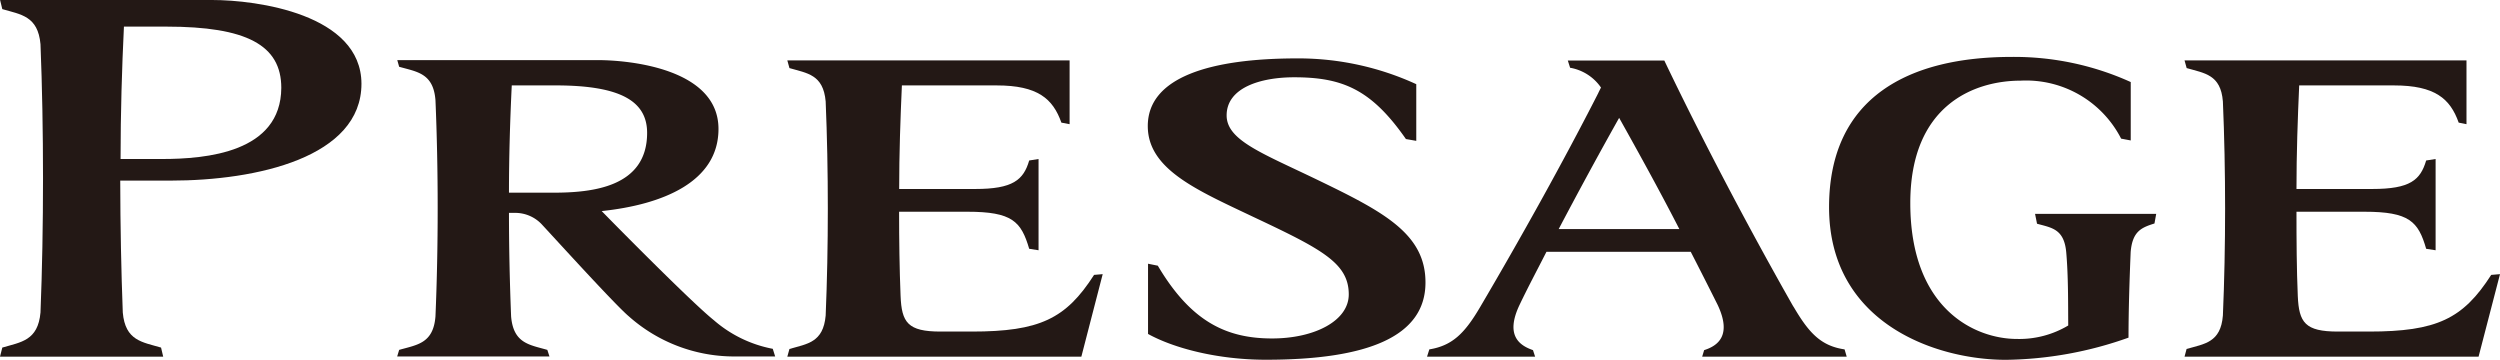
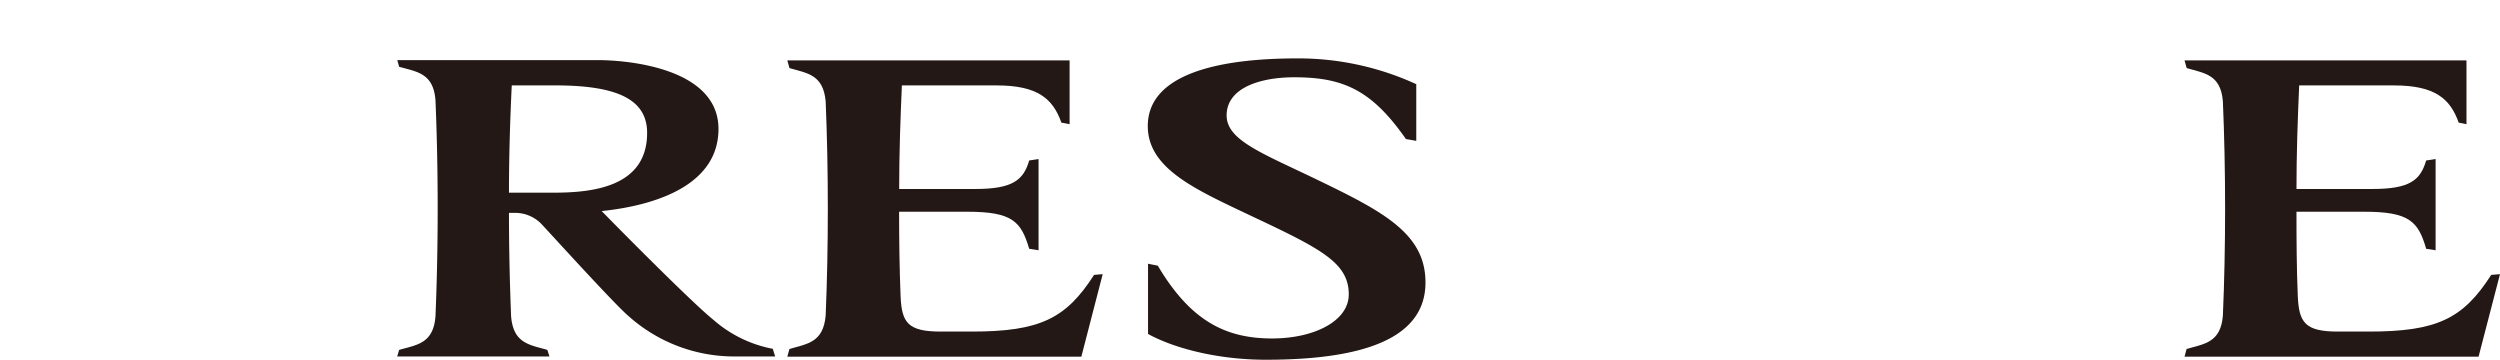
<svg xmlns="http://www.w3.org/2000/svg" id="レイヤー_1" data-name="レイヤー 1" viewBox="0 0 304.39 43.8">
  <defs>
    <style>.cls-1{fill:#231815;}</style>
  </defs>
-   <path class="cls-1" d="M364.54,443.14l.09.18c-5.56-9.77-11.32-20.75-15.77-30.06H337.11l.28.88a5.76,5.76,0,0,1,3.76,2.41c-.12.24-.24.47-.35.71-4.26,8.36-9.44,17.65-14.39,26.06-1.83,3.1-3.32,4.65-6.16,5.11l-.28.89h13.16l-.26-.8c-1.62-.56-3.43-1.76-1.62-5.54,1-2.1,2.15-4.25,3.26-6.43h17.57q1.69,3.29,3.27,6.45c1.78,3.76,0,5-1.64,5.52l-.24.8h17.6l-.26-.89C367.88,448,366.42,446.37,364.54,443.14ZM336,433.78c2.39-4.54,4.88-9.13,7.36-13.54,2.47,4.41,5,9,7.33,13.54Z" transform="translate(-146.22 -405.89)" />
  <path class="cls-1" d="M306.57,427.76c-6.74-3.25-11-4.8-11-7.82,0-3.38,4.14-4.64,8.22-4.64,5.9,0,9.4,1.48,13.61,7.52l1.26.22v-6.9A34.39,34.39,0,0,0,304.19,413c-10.62,0-18.22,2.29-18.22,8.24,0,5.27,6,7.8,12.85,11.06,8.34,3.93,11.62,5.62,11.62,9.44,0,3.21-4.16,5.36-9.34,5.36-5.6,0-9.9-2.09-13.91-8.86L286,438v8.55c3.15,1.74,8.47,3.14,14.35,3.14,12.45,0,19.43-2.85,19.43-9.4C319.79,434.34,314.67,431.67,306.57,427.76Z" transform="translate(-146.22 -405.89)" />
-   <path class="cls-1" d="M172.05,405.89H146.23l.27,1.11c2.26.66,4.34.83,4.65,4.27.41,10.22.41,22.45,0,32.67-.31,3.45-2.4,3.6-4.65,4.27l-.28,1.11h19.87l-.26-1.11c-2.27-.67-4.36-.82-4.66-4.27-.19-5-.3-10.54-.31-16.06H167c10.5,0,23.23-2.84,23.23-11.8C190.2,407.6,177.47,405.89,172.05,405.89Zm-6.15,19.36h-5c0-5.62.17-11.16.41-16.12h5.16c9.75,0,14,2.24,14,7.46C180.42,424.46,171.35,425.25,165.9,425.25Z" transform="translate(-146.22 -405.89)" />
  <path class="cls-1" d="M233.14,444.88c-2.72-2.17-12.27-11.86-13.66-13.29,7.46-.79,14.22-3.57,14.22-10,0-7.38-10.94-8.38-14.69-8.38H194.59l.23.81c2.17.62,4.16.77,4.42,4.06.36,8.44.36,17.9,0,26.34-.26,3.3-2.25,3.45-4.42,4.07l-.24.8h18.54l-.26-.8c-2.15-.62-4.13-.77-4.41-4.07-.16-4-.26-8.32-.26-12.61h.67a4.43,4.43,0,0,1,3.4,1.48c1.74,1.87,8.92,9.78,10.54,11.13a19.3,19.3,0,0,0,12.56,4.87h5.24l-.29-.93A15.24,15.24,0,0,1,233.14,444.88Zm-24.95-15.53c0-4.48.14-8.92.34-13.06h5.36c7.9,0,11.12,1.93,11.12,5.78,0,6.61-6.67,7.28-11.42,7.28Z" transform="translate(-146.22 -405.89)" />
-   <path class="cls-1" d="M394.24,433.13c1.79.5,3.31.62,3.56,3.51s.22,6.06.24,8.88a11.62,11.62,0,0,1-6.23,1.64c-5.11,0-13-3.62-13-16.55,0-12,7.87-14.9,13.43-14.9a13,13,0,0,1,12.24,7.06l1.17.22v-7.11a34.35,34.35,0,0,0-14.51-3.06c-12.39,0-22.22,4.82-22.22,18.3,0,14.1,12.95,18.58,21.54,18.58A46,46,0,0,0,405.38,447c0-3.33.12-7,.26-10.41.21-2.58,1.36-3,2.9-3.49l.21-1.17H394Z" transform="translate(-146.22 -405.89)" />
  <path class="cls-1" d="M264.53,446.26h-3.79c-4,0-4.74-1.1-4.87-4.35s-.18-6.78-.18-10.24H264c5.47,0,6.55,1.18,7.53,4.51l1.14.18V425.25l-1.14.18c-.69,2.38-2,3.47-6.56,3.47H255.7c0-4.32.15-8.59.33-12.61h11.54c5,0,6.85,1.62,7.88,4.53l1,.19v-7.77H242.08l.26.94c2.15.63,4.12.77,4.41,4.06.35,8.37.35,17.71,0,26.07-.29,3.3-2.26,3.44-4.41,4.07l-.26.94h35.8l2.6-10.05-1.05.09C276,444.71,272.8,446.26,264.53,446.26Z" transform="translate(-146.22 -405.89)" />
  <path class="cls-1" d="M449.54,439.36c-3.43,5.35-6.62,6.9-14.89,6.9h-3.78c-4,0-4.74-1.1-4.88-4.33s-.16-6.79-.16-10.26h8.28c5.45,0,6.55,1.18,7.51,4.51l1.15.18V425.25l-1.15.18c-.7,2.38-1.95,3.47-6.56,3.47h-9.23c0-4.32.15-8.59.33-12.61H437.7c5,0,6.85,1.62,7.88,4.53l.95.19v-7.77H412.2l.26.94c2.16.63,4.15.77,4.41,4.06.36,8.37.36,17.72,0,26.07-.26,3.3-2.25,3.44-4.42,4.07l-.25.94H448l2.61-10.05Z" transform="translate(-146.22 -405.89)" />
</svg>